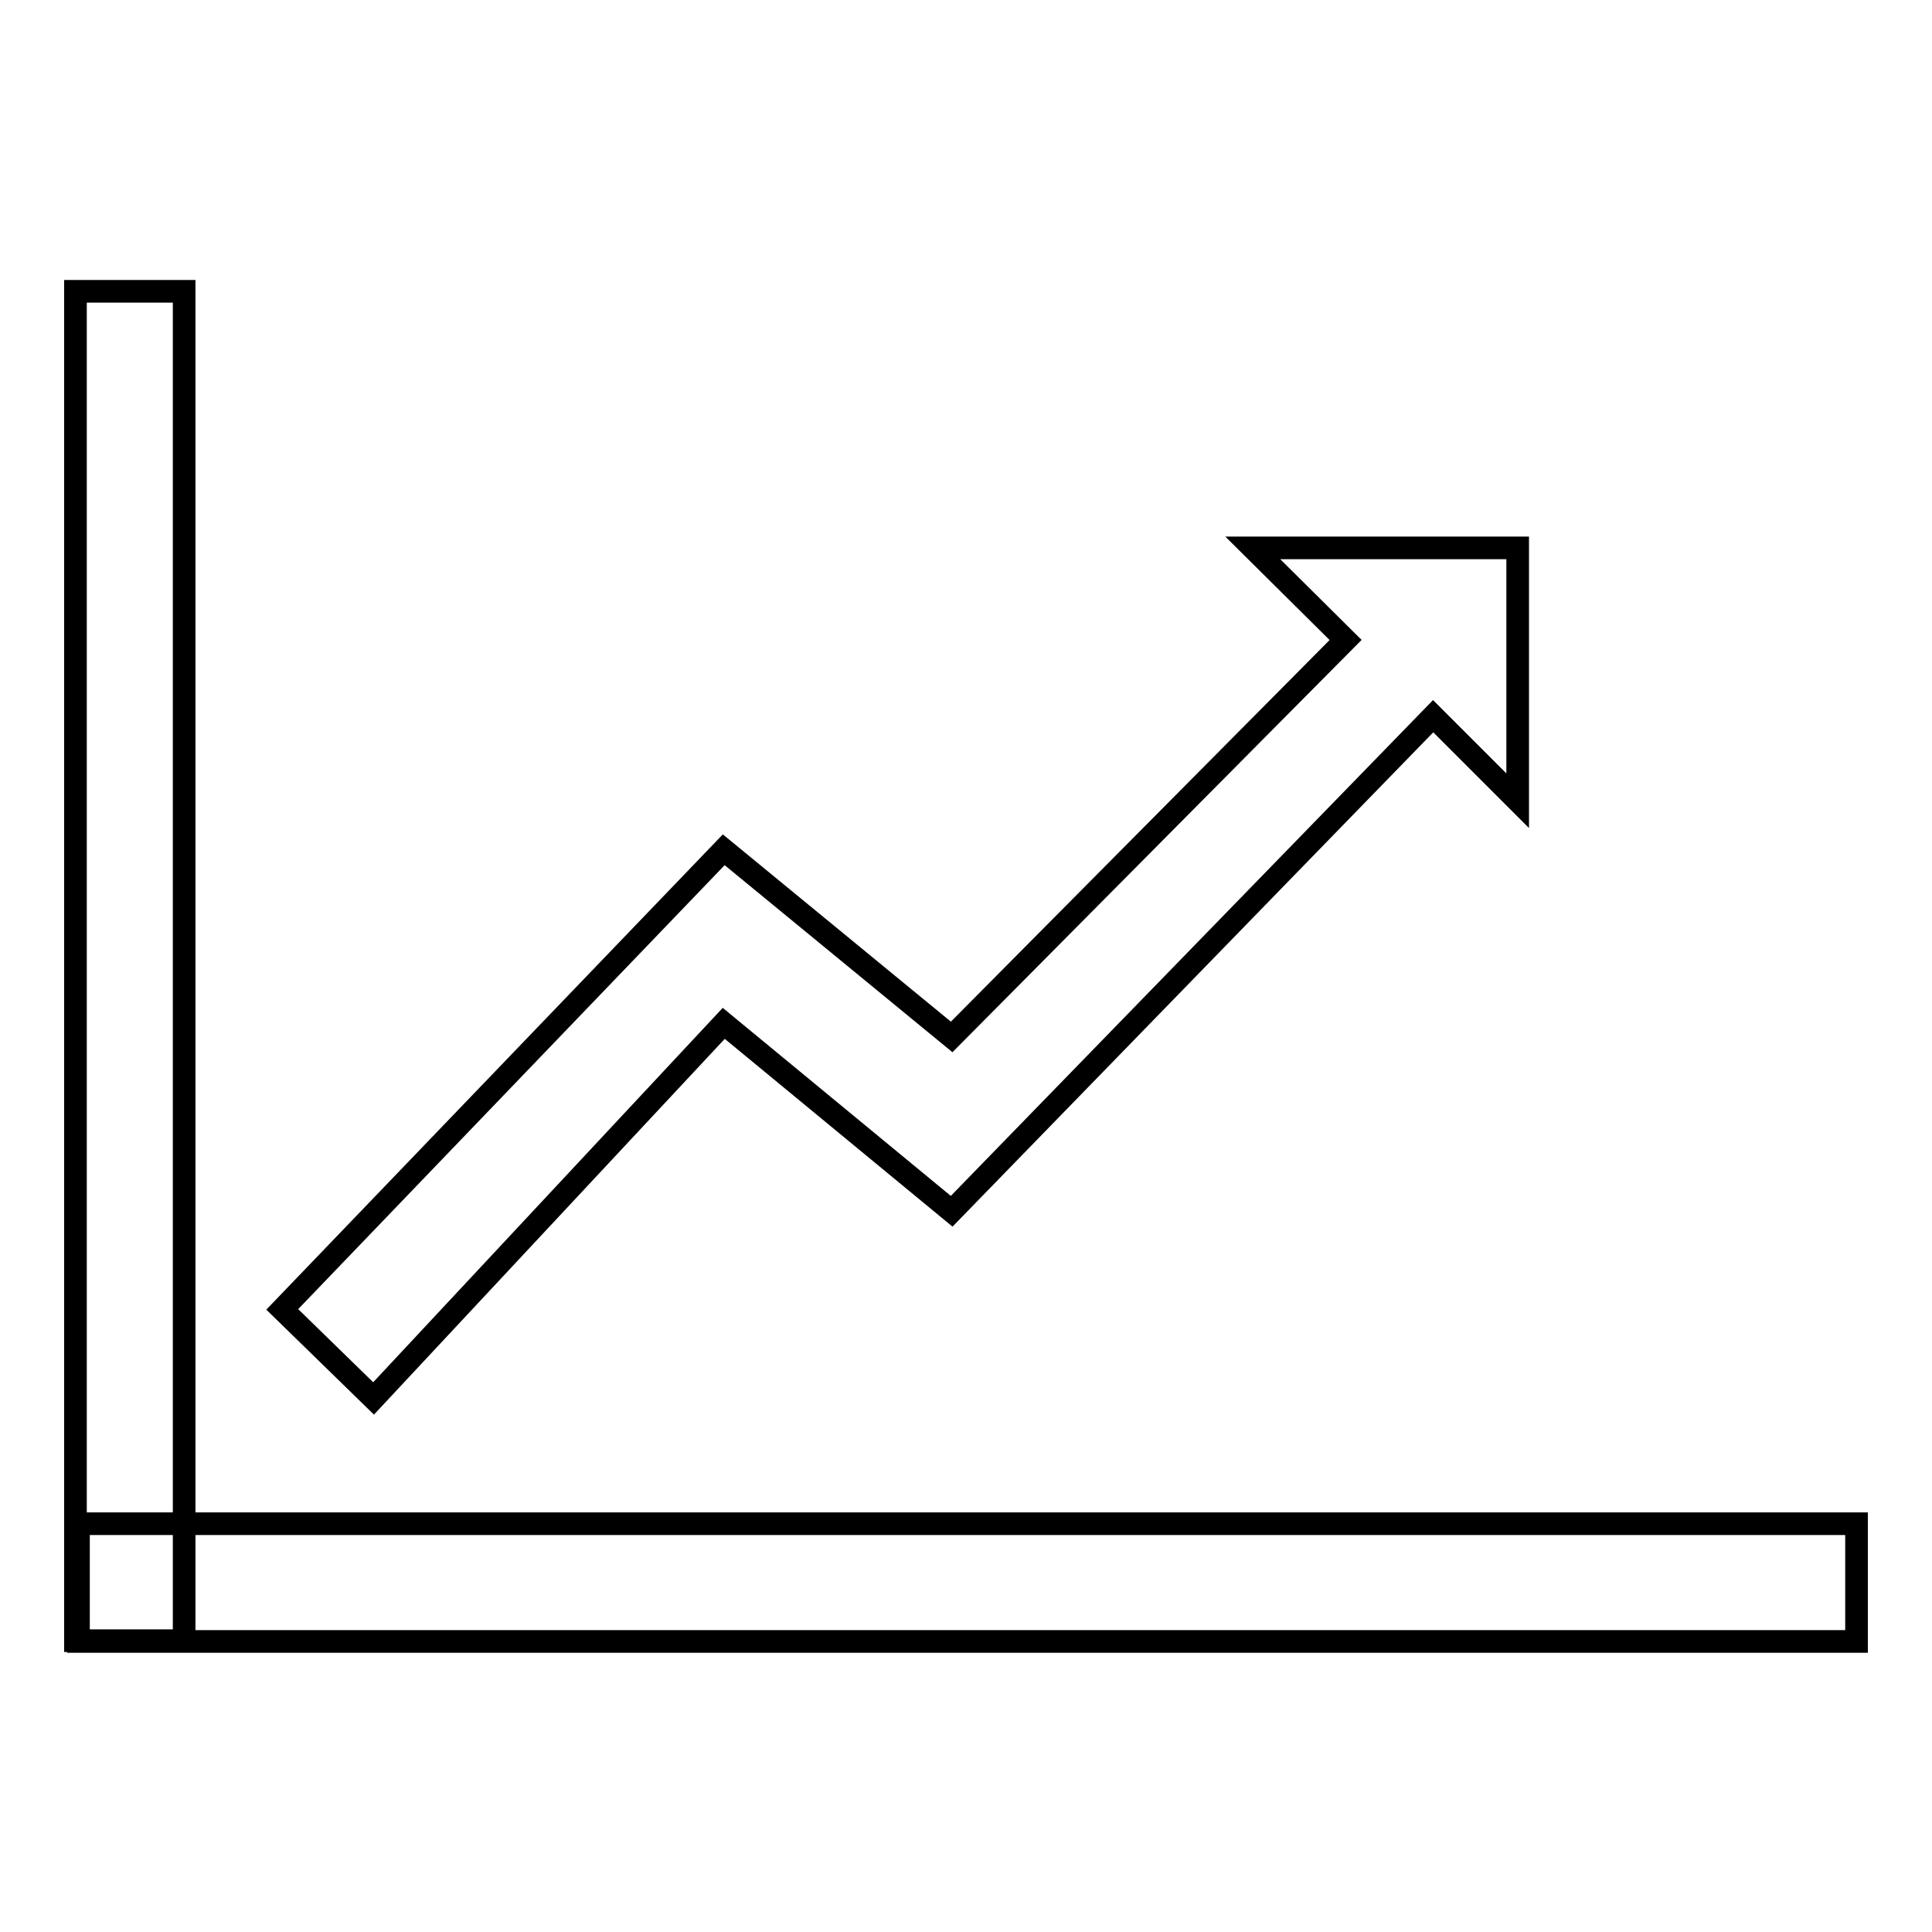
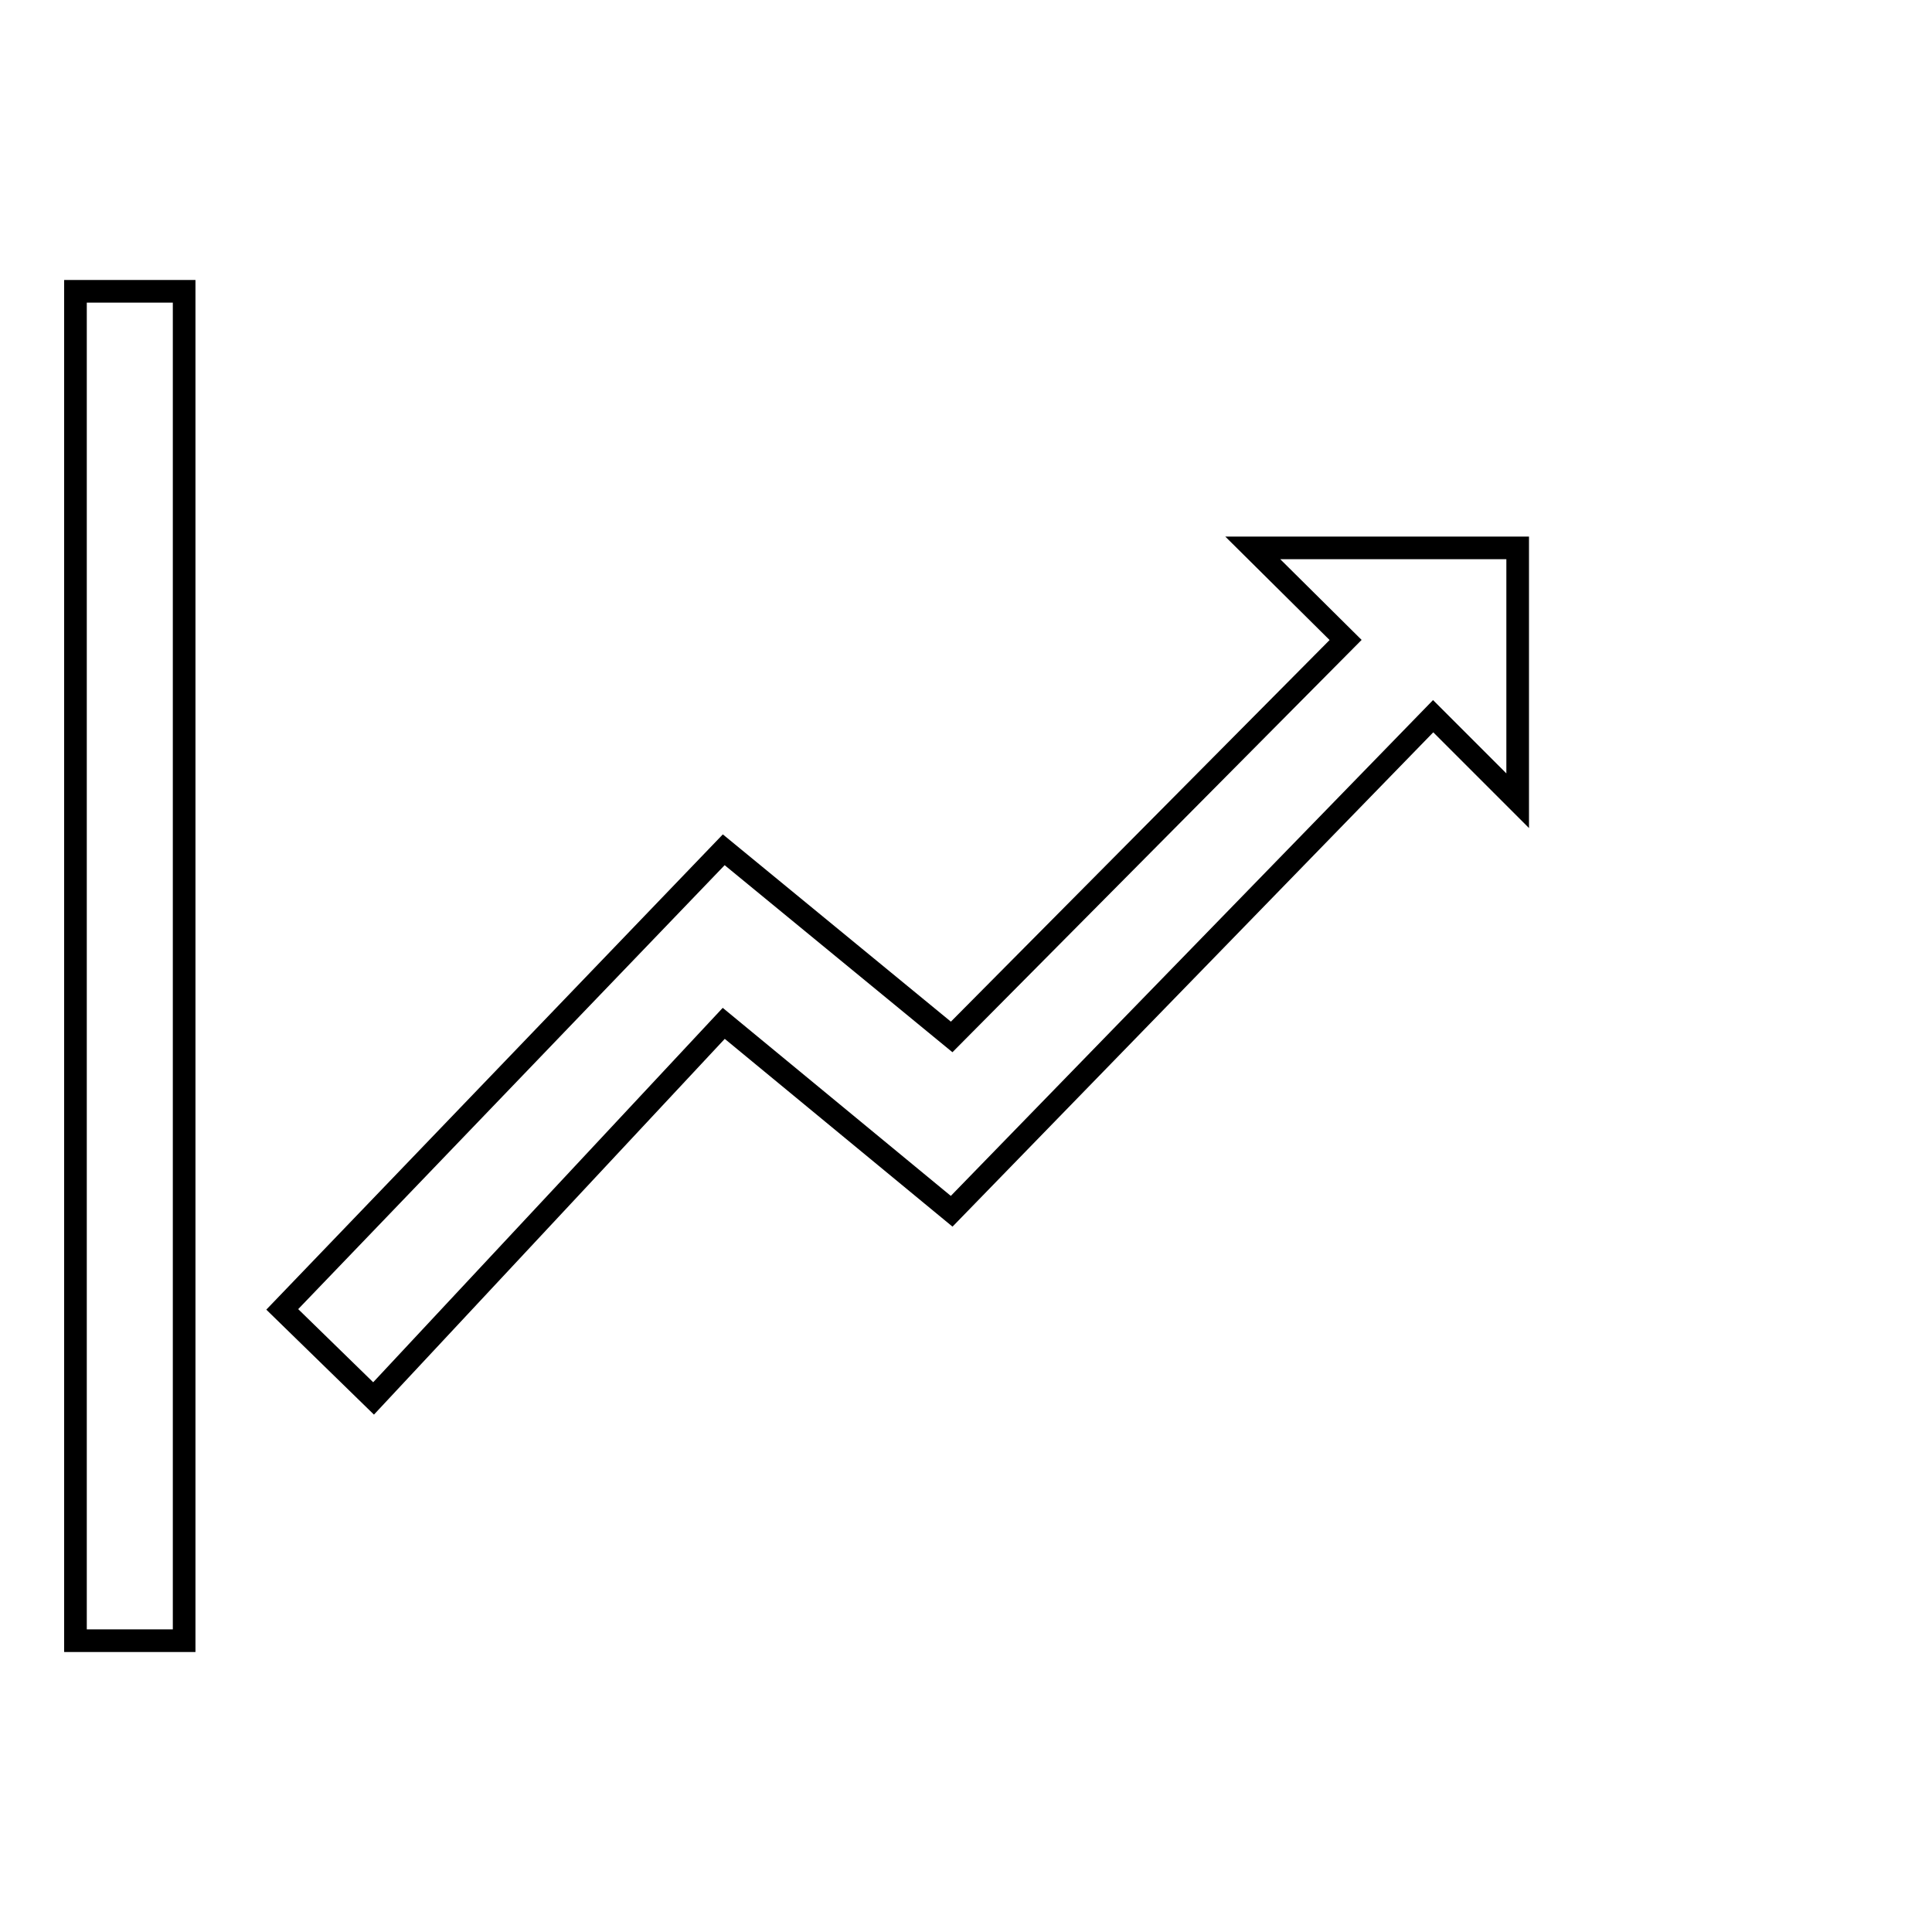
<svg xmlns="http://www.w3.org/2000/svg" version="1.1" x="0px" y="0px" viewBox="0 0 256 256" enable-background="new 0 0 256 256" xml:space="preserve">
  <g>
    <g>
      <path stroke-width="3" fill-opacity="0" stroke="#000000" d="M178.3,84.8L166,72.6h35.1v33.5l-11.2-11.2l-63.8,65.6l-30.2-24.9l-46.4,49.7l-12.1-11.8l58.5-60.9l30.2,24.8L178.3,84.8z" />
      <path stroke-width="3" fill-opacity="0" stroke="#000000" d="M10,38.6h14.4v178.8H10V38.6L10,38.6z" />
-       <path stroke-width="3" fill-opacity="0" stroke="#000000" d="M10.4,201.9H246v15.6H10.4V201.9L10.4,201.9z" />
    </g>
  </g>
</svg>